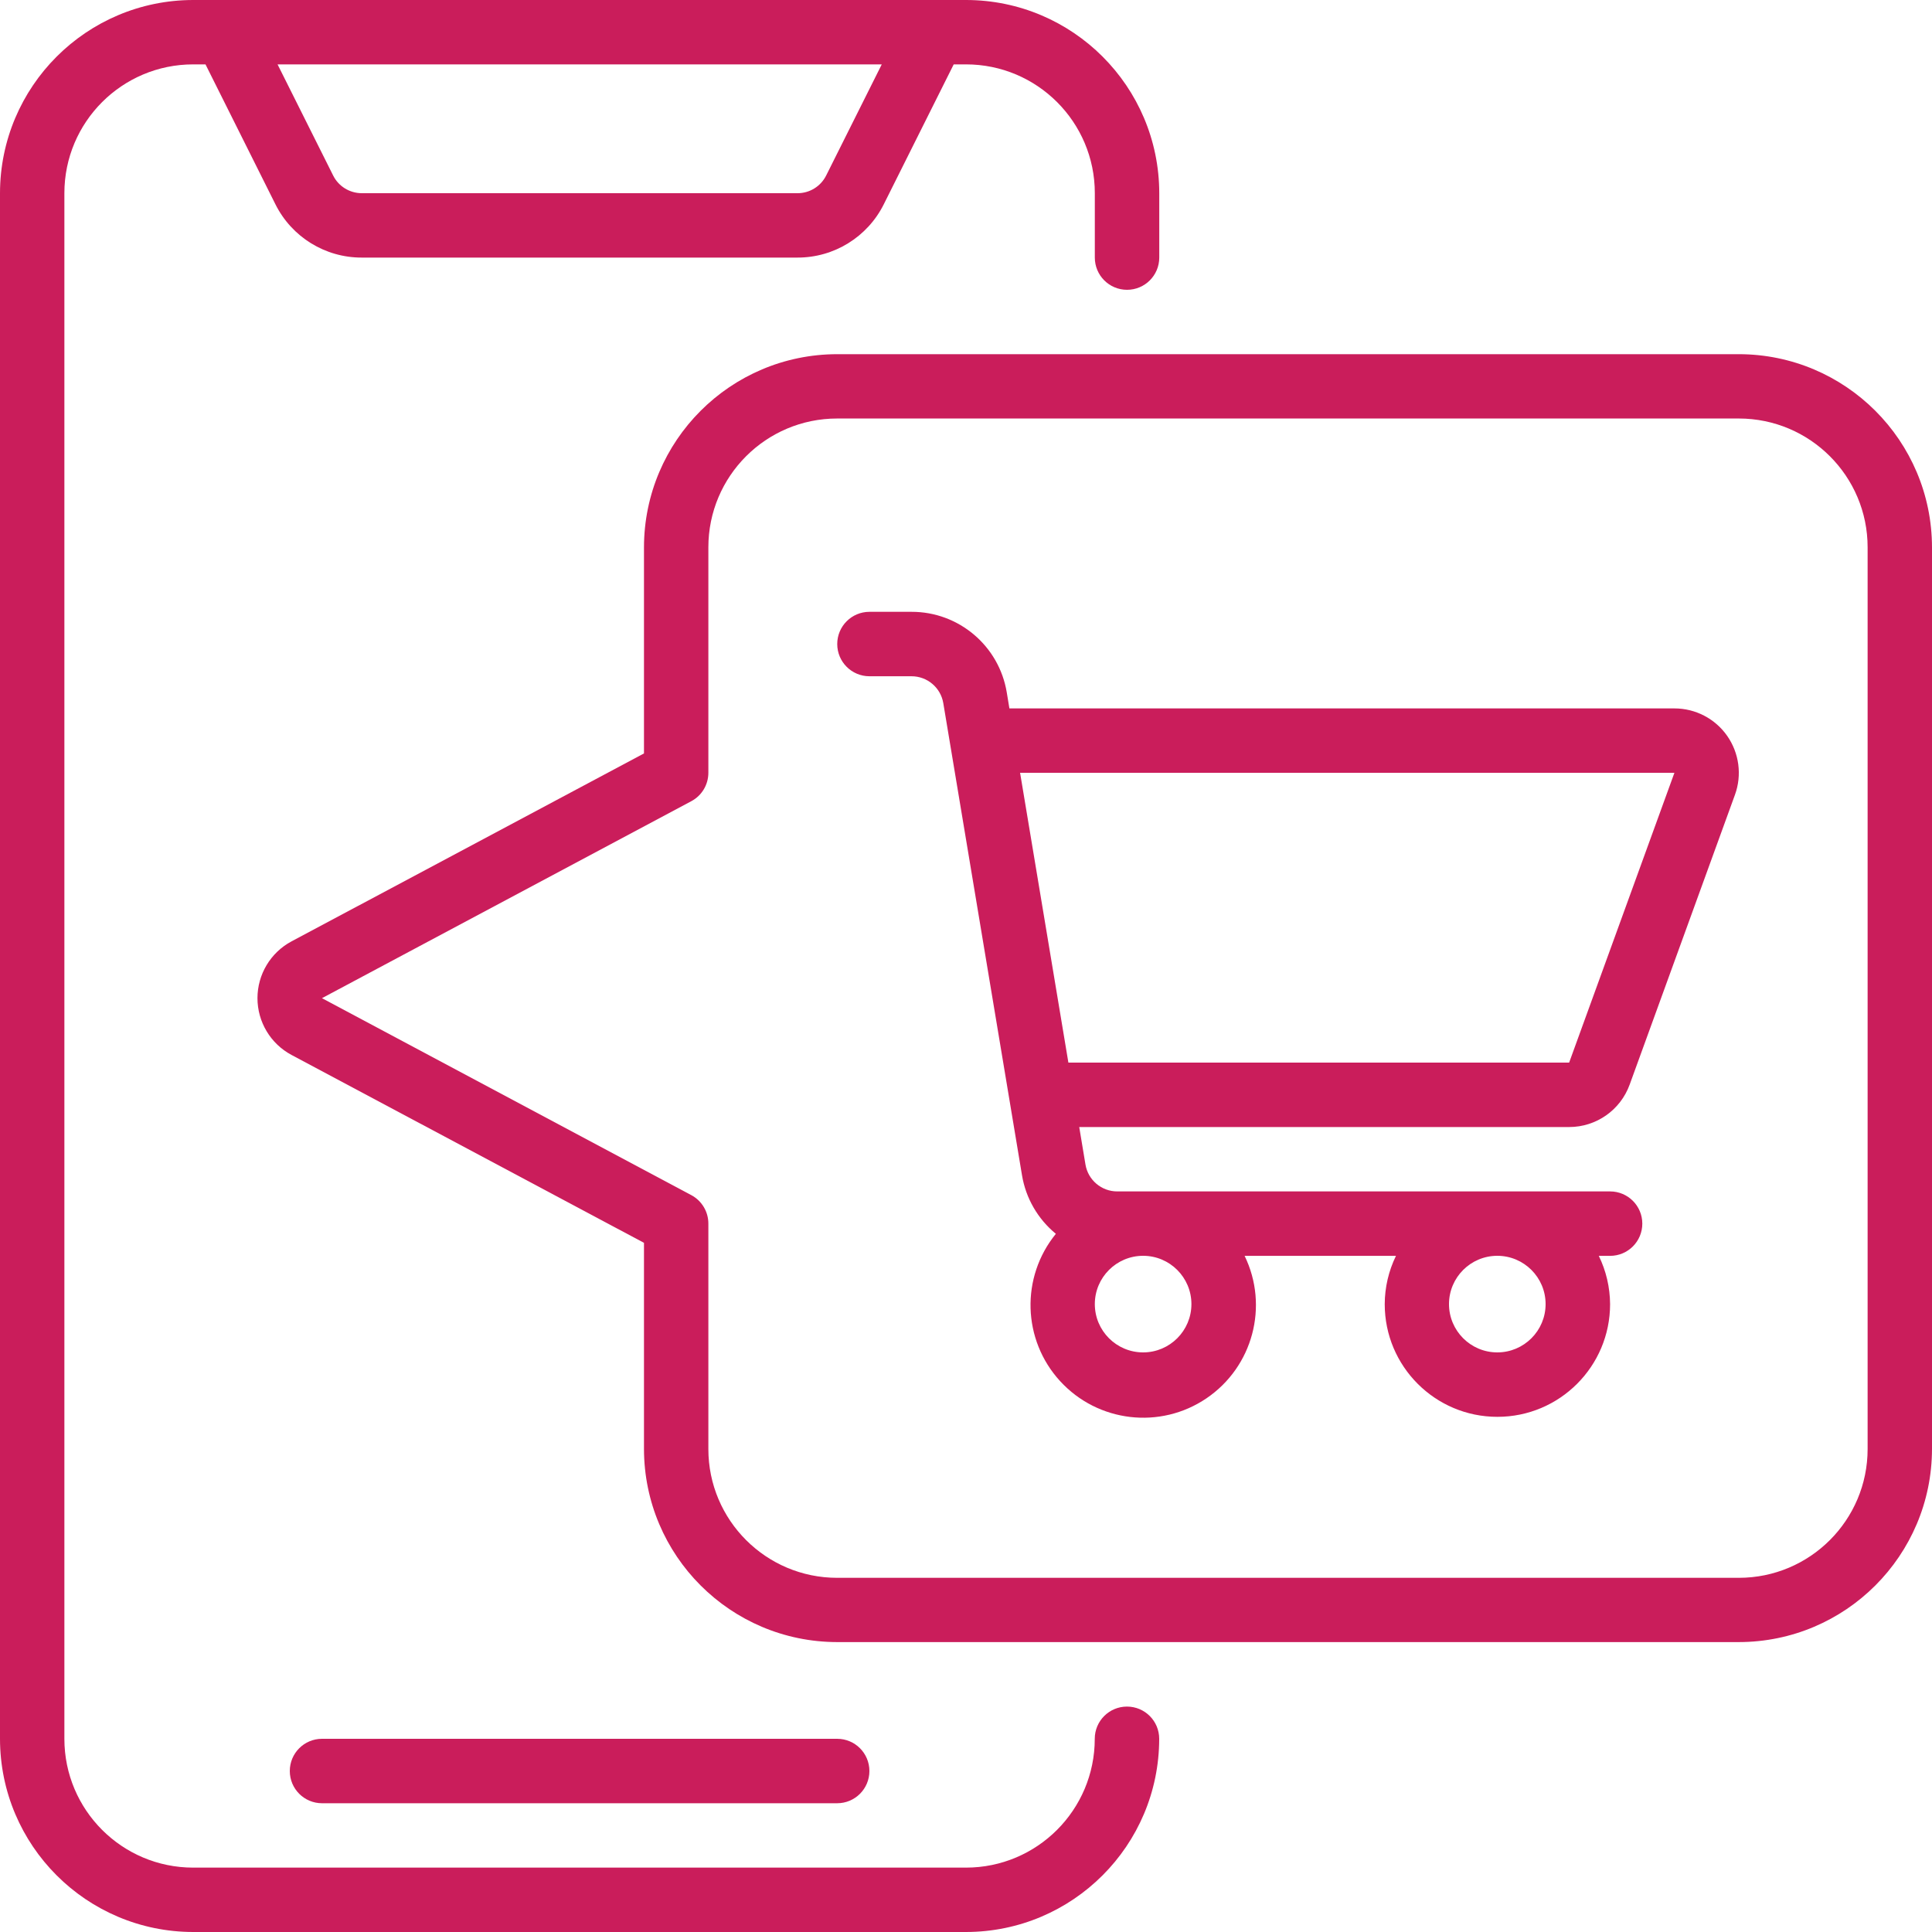
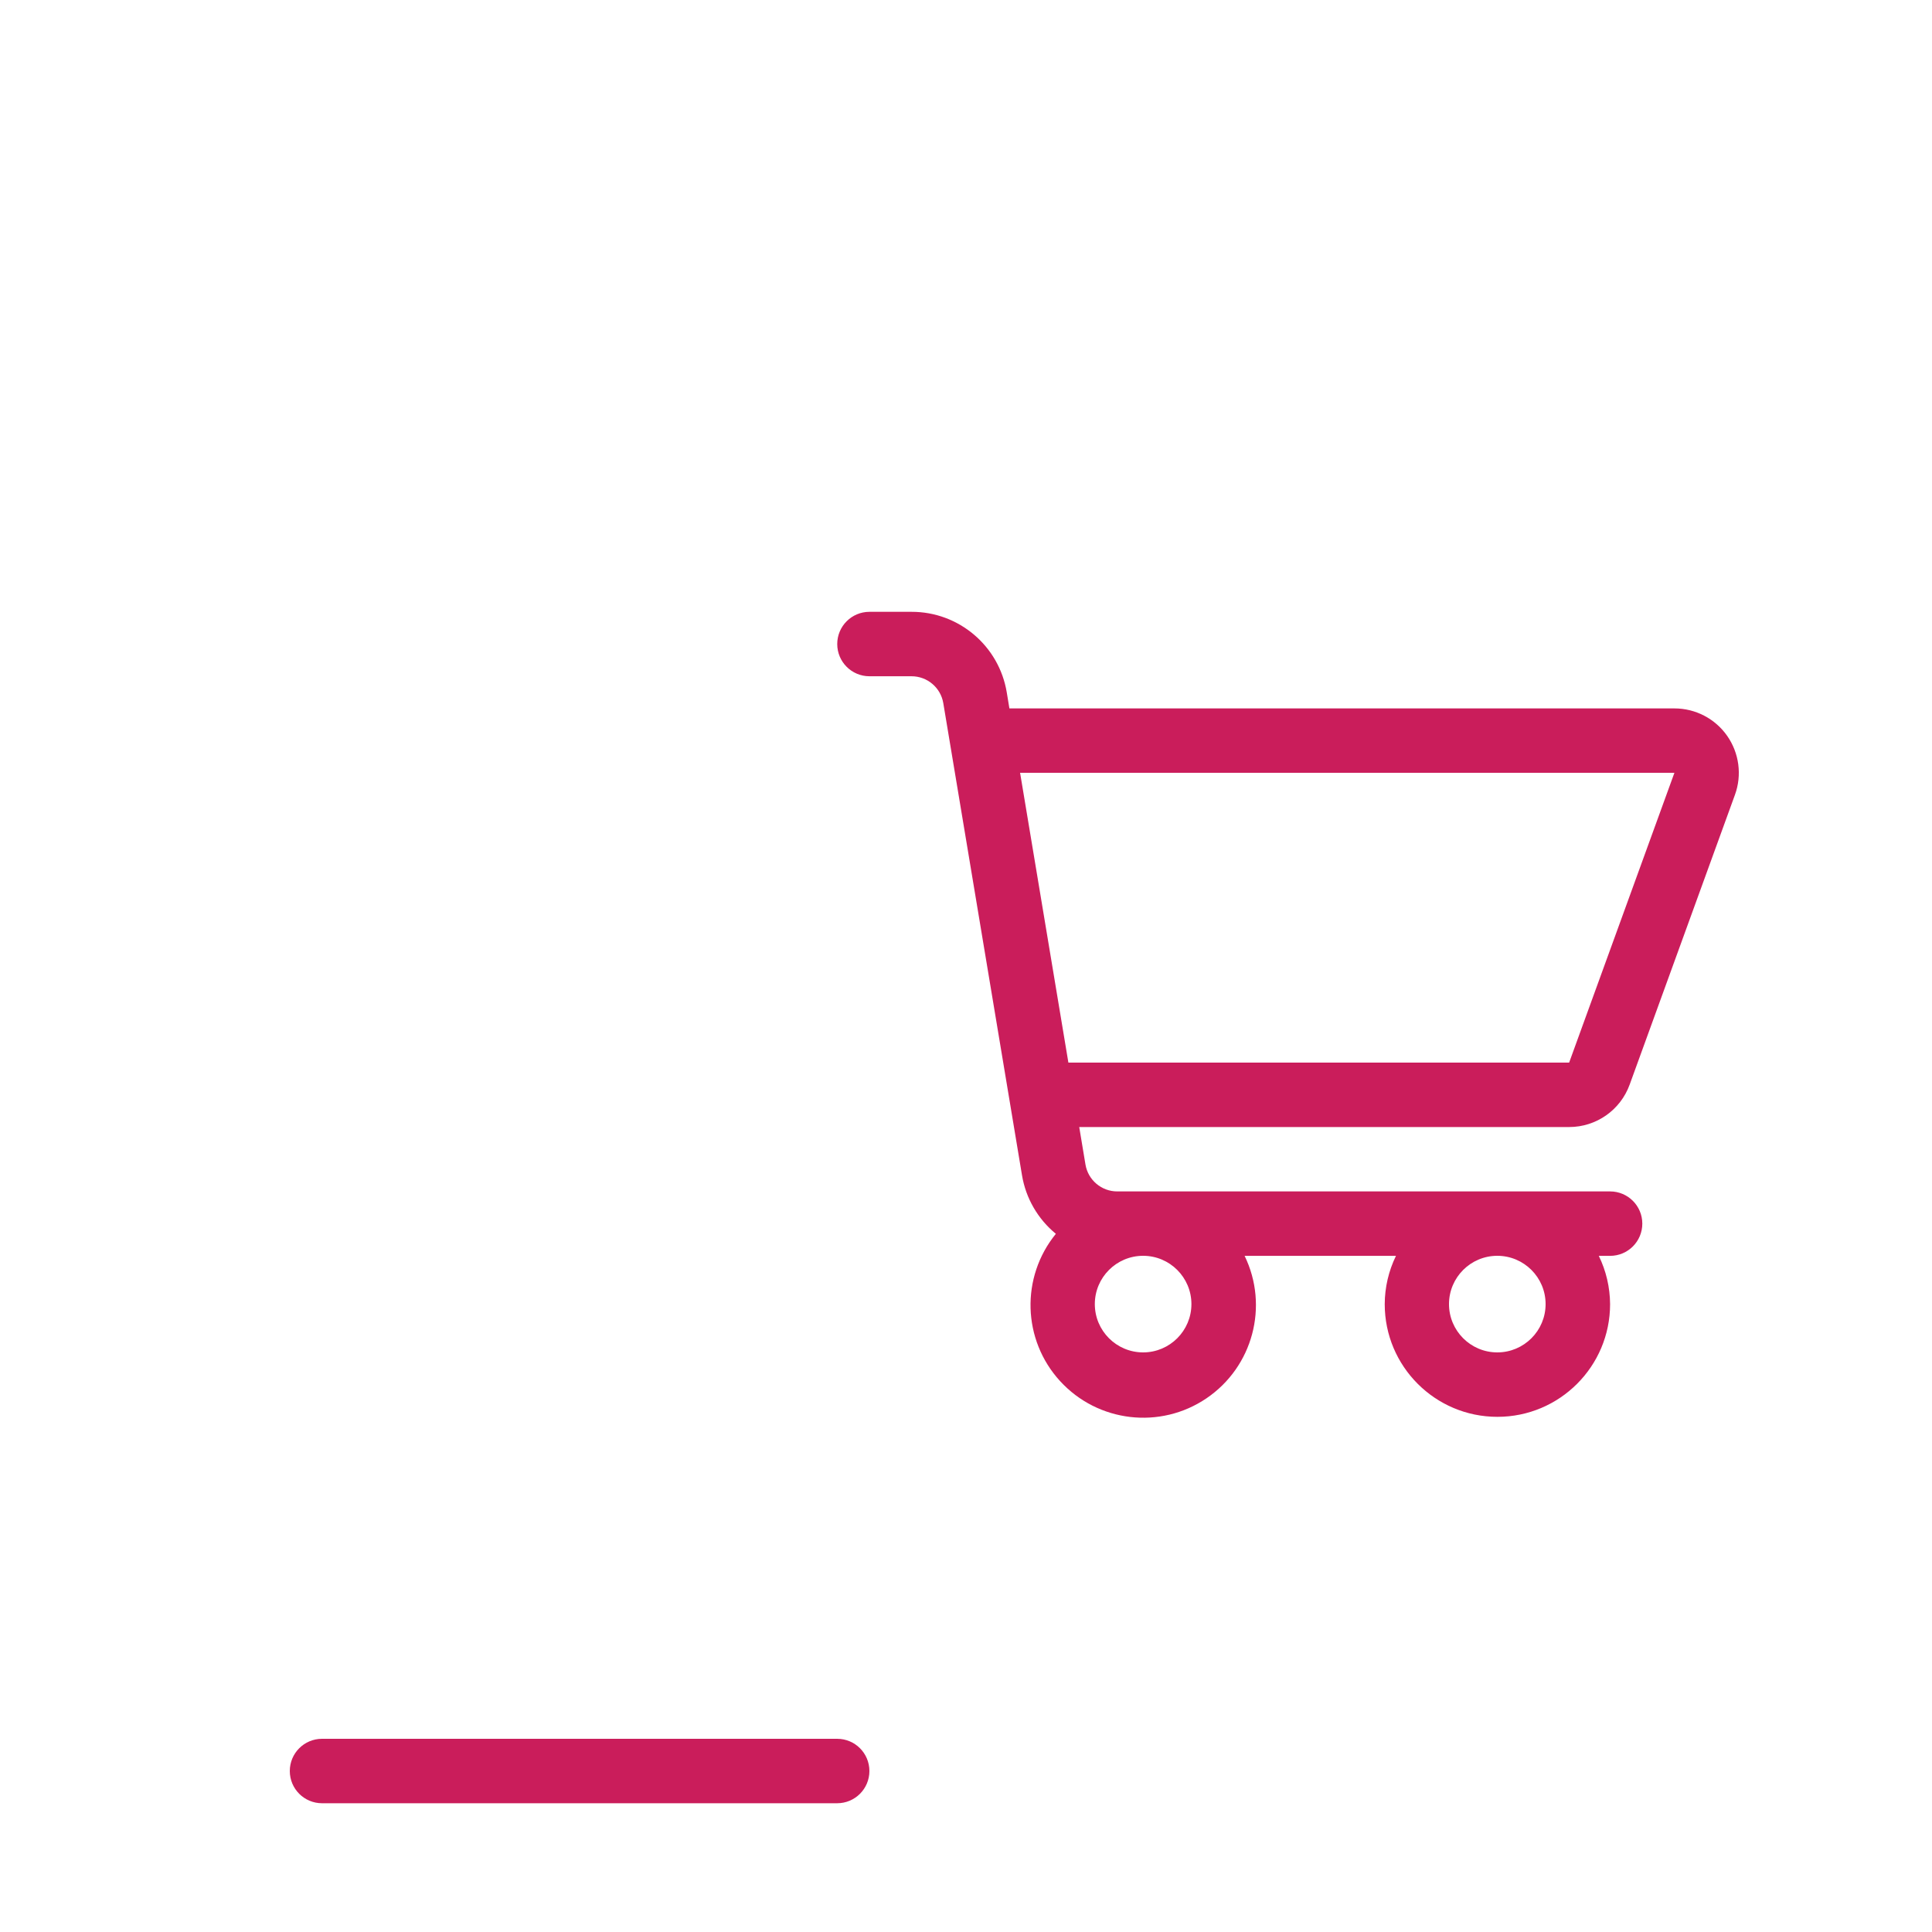
<svg xmlns="http://www.w3.org/2000/svg" id="Layer_2" data-name="Layer 2" viewBox="0 0 347.2 347.2">
  <defs>
    <style>
      .cls-1 {
        fill: #ca1d5b;
      }
    </style>
  </defs>
  <g id="Layer_1-2" data-name="Layer 1">
    <g id="Page-1">
      <g id="_050---Shopping" data-name="050---Shopping">
-         <path id="Shape" class="cls-1" d="m34.72,347.2h138.88c19.17-.02,34.7-15.55,34.72-34.72,0-3.2-2.59-5.79-5.79-5.79s-5.79,2.59-5.79,5.79c0,12.78-10.36,23.15-23.15,23.15H34.72c-12.78,0-23.15-10.36-23.15-23.15V34.72c0-12.78,10.36-23.15,23.15-23.15h2.21l12.56,25.13c2.93,5.89,8.95,9.61,15.53,9.59h78.28c6.58.02,12.6-3.7,15.53-9.59l12.56-25.13h2.21c12.78,0,23.15,10.36,23.15,23.15v11.57c0,3.2,2.59,5.79,5.79,5.79s5.79-2.59,5.79-5.79v-11.57c-.02-19.17-15.55-34.7-34.72-34.72H34.72C15.55.02.02,15.55,0,34.72v277.76c.02,19.17,15.55,34.7,34.72,34.72ZM148.48,31.52c-.97,1.97-2.98,3.21-5.17,3.2h-78.28c-2.19,0-4.2-1.23-5.17-3.2l-9.98-19.95h108.58l-9.98,19.95Z" />
        <path id="Shape-2" data-name="Shape" class="cls-1" d="m150.45,324.06c3.2,0,5.79-2.59,5.79-5.79s-2.59-5.79-5.79-5.79H57.87c-3.2,0-5.79,2.59-5.79,5.79s2.59,5.79,5.79,5.79h92.59Z" />
-         <path id="Shape-3" data-name="Shape" class="cls-1" d="m312.48,63.65h-162.03c-19.17.02-34.7,15.55-34.72,34.72v37.03l-63.35,33.78c-3.76,2.01-6.11,5.94-6.11,10.2s2.35,8.19,6.11,10.2l63.35,33.77v37.03c.02,19.17,15.55,34.7,34.72,34.72h162.03c19.17-.02,34.7-15.55,34.72-34.72V98.37c-.02-19.17-15.55-34.7-34.72-34.72Zm23.15,196.75c0,12.78-10.36,23.15-23.15,23.15h-162.03c-12.78,0-23.15-10.36-23.15-23.15v-40.51c0-2.14-1.18-4.1-3.06-5.11l-66.38-35.4,66.4-35.41c1.88-1.01,3.04-2.97,3.04-5.1v-40.51c0-12.78,10.36-23.15,23.15-23.15h162.03c12.78,0,23.15,10.36,23.15,23.15v162.03Z" />
        <path id="Shape-4" data-name="Shape" class="cls-1" d="m300.91,127.31h-119.51l-.47-2.85c-1.37-8.38-8.63-14.53-17.12-14.51h-7.56c-3.2,0-5.79,2.59-5.79,5.79s2.59,5.79,5.79,5.79h7.56c2.83,0,5.24,2.04,5.71,4.83l14.14,84.82c.68,4.14,2.85,7.89,6.09,10.55-6.35,7.79-6.03,19.07.77,26.48,6.79,7.41,18,8.72,26.31,3.07,8.32-5.65,11.23-16.55,6.84-25.59h27.2c-1.32,2.71-2.01,5.67-2.02,8.68,0,11.19,9.07,20.25,20.25,20.25s20.25-9.07,20.25-20.25c-.02-3.01-.71-5.98-2.03-8.68h2.03c3.2,0,5.79-2.59,5.79-5.79s-2.59-5.79-5.79-5.79h-88.57c-2.83,0-5.24-2.04-5.71-4.83l-1.12-6.74h88.05c4.87,0,9.21-3.05,10.87-7.63l18.92-52.08c1.29-3.55.76-7.5-1.4-10.59-2.16-3.09-5.7-4.93-9.47-4.93h0Zm-86.8,107.05c0,4.79-3.89,8.68-8.68,8.68s-8.68-3.89-8.68-8.68,3.89-8.68,8.68-8.68,8.68,3.89,8.68,8.68Zm63.65,0c0,4.79-3.89,8.68-8.68,8.68s-8.68-3.89-8.68-8.68,3.89-8.68,8.68-8.68,8.68,3.89,8.68,8.68Zm4.22-43.4h-89.98l-8.68-52.08h117.59l-18.92,52.08Z" />
      </g>
    </g>
  </g>
</svg>